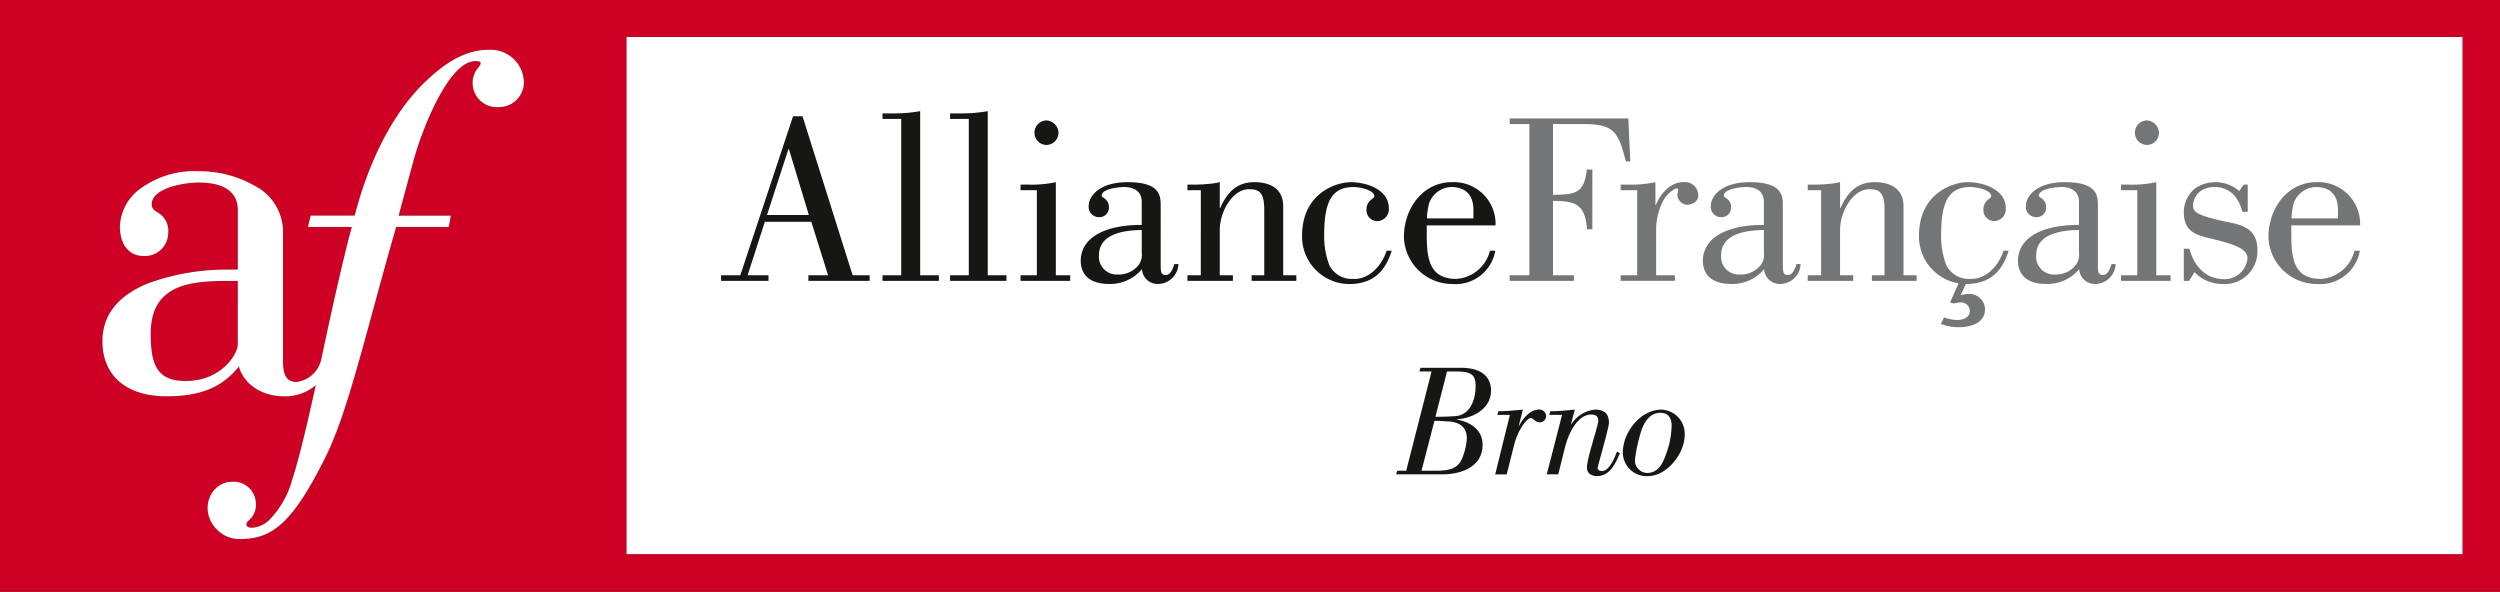
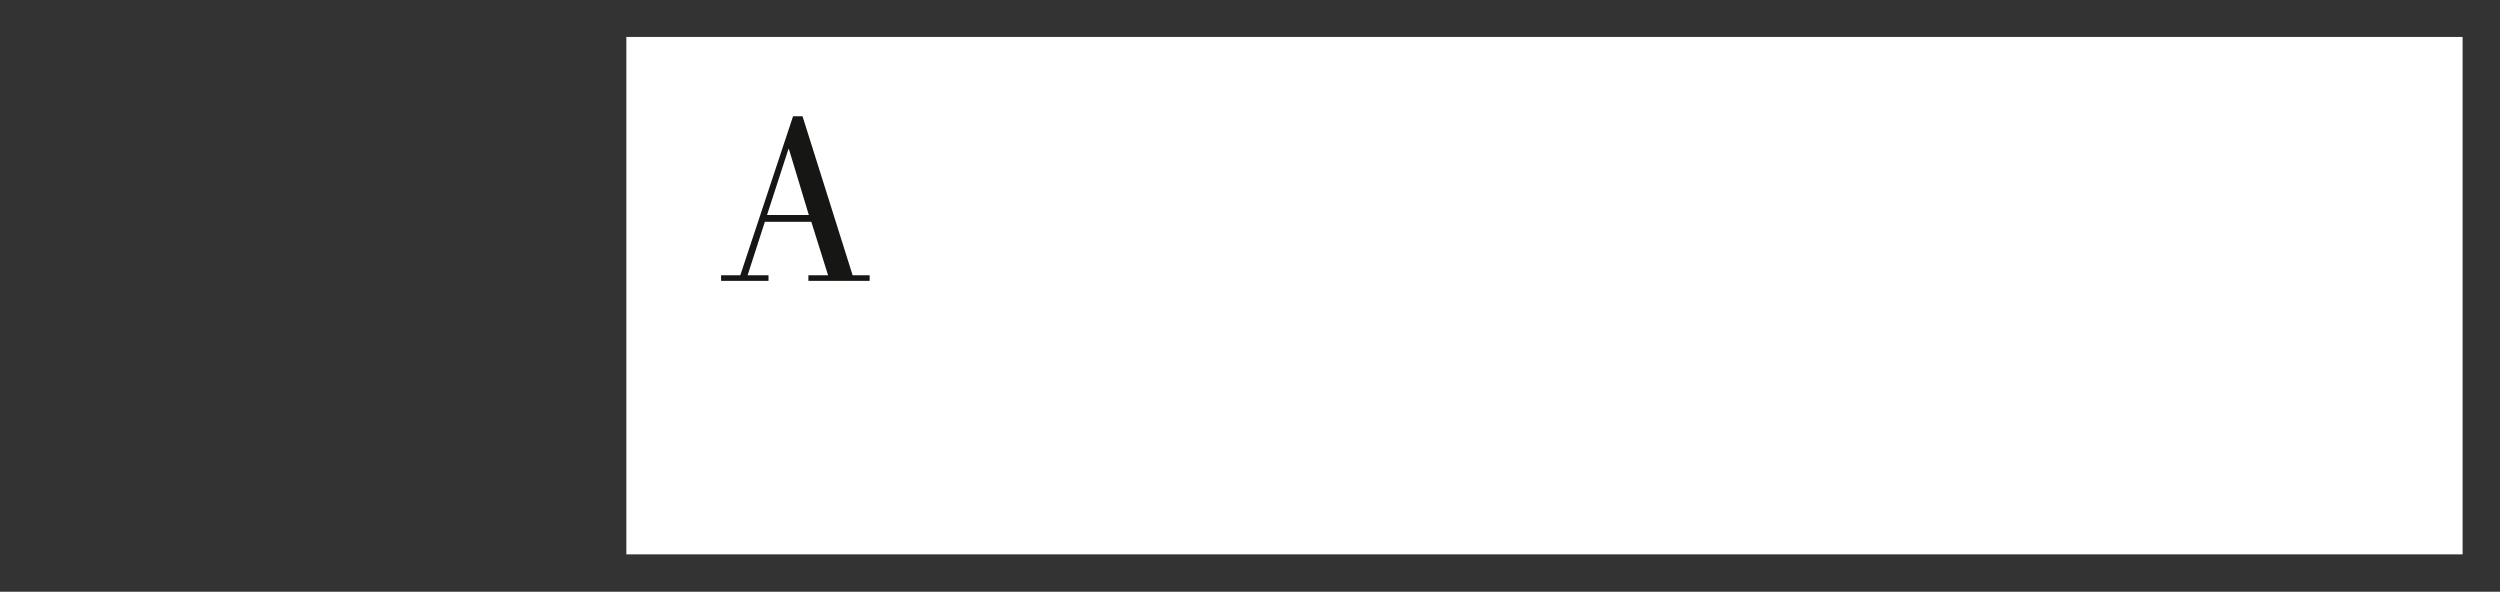
<svg xmlns="http://www.w3.org/2000/svg" width="337.991" height="80" viewBox="0 0 337.991 80">
  <rect x="0" y="0" width="337.991" height="80" fill="#333333" stroke="none" />
  <defs>
    <clipPath id="a">
-       <rect width="337.991" height="80" fill="none" />
-     </clipPath>
+       </clipPath>
  </defs>
  <rect width="248.254" height="69.953" transform="translate(84.681 4.995)" fill="#fff" />
  <path d="M103.7,29.064l2.892-8.906h.066l2.694,8.906Zm.2,8.906v-.756h-2.826l2.333-7.229h6.277l2.268,7.229h-2.662v.756h8.282v-.756h-2.3L108.5,15.722h-1.282l-7.131,21.492h-2.6v.756Z" fill="#161614" />
  <g clip-path="url(#a)">
    <path d="M119.31,37.97v-.756h2.531V16.083H119.31v-.756h1.413a19.562,19.562,0,0,0,3.681-.3V37.214h2.531v.756Z" fill="#161614" />
    <path d="M128.447,37.97v-.756h2.53V16.083h-2.53v-.756h1.413a19.568,19.568,0,0,0,3.681-.3V37.214h2.53v.756Z" fill="#161614" />
    <path d="M137.977,37.97v-.756h2.2v-11.5h-2.2v-.756h1.085a15.3,15.3,0,0,0,3.681-.329V37.214h1.938v.756Zm3.451-21.69a1.736,1.736,0,0,1,1.676,1.578,1.659,1.659,0,0,1-1.676,1.741,1.662,1.662,0,0,1,0-3.319" fill="#161614" />
    <path d="M154.36,34.158a2.289,2.289,0,0,1-.723,2,3.44,3.44,0,0,1-2.531.953,2.4,2.4,0,0,1-2.53-2.6c0-3.023,3.648-3.385,5.784-3.418Zm4.4,1.544c-.164.559-.493,1.479-1.15,1.479-.69,0-.69-.526-.69-1.512V27.847c0-1.314,0-3.22-4.469-3.22-3.911,0-5.259,1.972-5.259,3.155a1.387,1.387,0,0,0,1.381,1.577,1.284,1.284,0,0,0,1.347-1.38c0-1.084-.986-1.249-.986-1.511,0-.954,2.333-1.184,3.057-1.184,1.15,0,2.366.461,2.366,2v3.122c-5.028,0-8.151,1.709-8.249,4.765,0,2.432,1.774,3.221,3.845,3.221a5.588,5.588,0,0,0,4.436-2.005,2.125,2.125,0,0,0,2.137,2.005,2.791,2.791,0,0,0,2.793-2.695Z" fill="#161614" />
    <path d="M162.346,25.711h-1.808v-.755h.69a16.617,16.617,0,0,0,1.841-.067,11.127,11.127,0,0,0,1.84-.262v3.484h.066c.92-2.07,2.2-3.484,4.6-3.484,1.183,0,3.911.262,3.911,3.287v9.3h1.774v.756h-6.047v-.756h1.709V28.34c0-2.4-.756-2.759-2.07-2.759-2.235,0-3.944,3.056-3.944,5.521v6.112h1.775v.756h-6.146v-.756h1.808Z" fill="#161614" />
    <path d="M188.16,33.9c-.756,2.333-2.071,4.371-5.488,4.5a6.422,6.422,0,0,1-6.639-6.507c0-5.85,4.7-7.263,6.573-7.263,2.136,0,5.159.986,5.159,3.516a1.6,1.6,0,0,1-1.478,1.742,1.466,1.466,0,0,1-1.545-1.545c0-1.281,1.051-1.445,1.051-1.807,0-.887-2.07-1.249-2.793-1.249-3.155,0-3.976,2.3-3.976,6.606a10.949,10.949,0,0,0,.69,3.943,3.4,3.4,0,0,0,3.22,1.874c1.907.1,3.747-1.446,4.535-3.812Z" fill="#161614" />
    <path d="M192.925,29.523a8.149,8.149,0,0,1,.329-2.168,3.312,3.312,0,0,1,2.925-2.071c1.643,0,3.023.756,3.023,3.122v1.117Zm8.513,4.372a5.031,5.031,0,0,1-4.536,3.812c-3.582,0-4.009-2.629-4.009-5.883V30.477h9.3a5.642,5.642,0,0,0-5.916-5.85c-3.911,0-6.473,3.55-6.473,7.427a6.543,6.543,0,0,0,6.572,6.343,5.442,5.442,0,0,0,5.784-4.5Z" fill="#161614" />
-     <path d="M204.108,37.97v-.756h2.662V16.773h-2.662v-.756h16.038l.263,5.817h-.592c-1.018-3.976-1.577-5.061-5.685-5.061h-4.174v9.564c2.924-.034,4.24-.132,4.568-3.418h.756V31h-.723c-.23-3.352-1.545-3.845-4.6-3.845V37.214h2.826v.756Z" fill="#747577" />
    <path d="M223.809,27.716h.066c.591-1.479,1.906-3.089,3.713-3.089a1.787,1.787,0,0,1,2.005,1.841c0,.821-.855,1.215-1.544,1.215a1.439,1.439,0,0,1-1.283-1.315,6.535,6.535,0,0,1,.132-.689c0-.2-.2-.2-.3-.2a3.863,3.863,0,0,0-1.873,1.939,8.431,8.431,0,0,0-.822,3.549v6.245h2.531v.755h-7.329v-.755h2.235v-11.5h-2.235v-.756h1.019a15.345,15.345,0,0,0,3.681-.328Z" fill="#747577" />
    <path d="M238.473,34.158a2.286,2.286,0,0,1-.724,2,3.44,3.44,0,0,1-2.531.953,2.4,2.4,0,0,1-2.53-2.6c0-3.023,3.647-3.385,5.785-3.418Zm4.4,1.544c-.164.559-.493,1.479-1.151,1.479-.69,0-.69-.526-.69-1.512V27.847c0-1.314,0-3.22-4.47-3.22-3.909,0-5.258,1.972-5.258,3.155a1.387,1.387,0,0,0,1.381,1.577,1.285,1.285,0,0,0,1.347-1.38c0-1.084-.986-1.249-.986-1.511,0-.954,2.333-1.184,3.056-1.184,1.15,0,2.368.461,2.368,2v3.122c-5.03,0-8.151,1.709-8.25,4.765,0,2.432,1.775,3.221,3.845,3.221a5.592,5.592,0,0,0,4.437-2.005,2.123,2.123,0,0,0,2.136,2.005,2.792,2.792,0,0,0,2.793-2.695Z" fill="#747577" />
    <path d="M246.207,25.711H244.4v-.755h.69a16.617,16.617,0,0,0,1.841-.067,11.112,11.112,0,0,0,1.84-.262v3.484h.066c.92-2.07,2.2-3.484,4.6-3.484,1.183,0,3.911.262,3.911,3.287v9.3h1.774v.756h-6.047v-.756h1.709V28.34c0-2.4-.756-2.759-2.07-2.759-2.235,0-3.944,3.056-3.944,5.521v6.112h1.775v.756H244.4v-.756h1.808Z" fill="#747577" />
    <path d="M265.076,39.911a4.993,4.993,0,0,1,1.118-.176,2.145,2.145,0,0,1,2.178,2.031c0,1.942-1.972,2.472-3.561,2.472A6.754,6.754,0,0,1,262.4,43.8l.412-.883a6.779,6.779,0,0,0,1.707.353c.794,0,1.8-.294,1.8-1.236a1.2,1.2,0,0,0-1.267-1.147,3.7,3.7,0,0,0-.883.146l-.529-.146,1.294-2.914h1.032Zm6.492-6.016c-.757,2.333-2.071,4.371-5.489,4.5a6.422,6.422,0,0,1-6.639-6.507c0-5.85,4.7-7.263,6.573-7.263,2.136,0,5.159.986,5.159,3.516a1.6,1.6,0,0,1-1.478,1.742,1.466,1.466,0,0,1-1.545-1.545c0-1.281,1.052-1.445,1.052-1.807,0-.887-2.071-1.249-2.793-1.249-3.155,0-3.977,2.3-3.977,6.606a10.972,10.972,0,0,0,.69,3.943,3.4,3.4,0,0,0,3.22,1.874c1.906.1,3.748-1.446,4.535-3.812Z" fill="#747577" />
    <path d="M281.069,34.158a2.286,2.286,0,0,1-.723,2,3.435,3.435,0,0,1-2.53.953,2.4,2.4,0,0,1-2.531-2.6c0-3.023,3.65-3.385,5.784-3.418Zm4.4,1.544c-.164.559-.494,1.479-1.151,1.479-.69,0-.69-.526-.69-1.512V27.847c0-1.314,0-3.22-4.47-3.22-3.91,0-5.258,1.972-5.258,3.155a1.387,1.387,0,0,0,1.38,1.577,1.285,1.285,0,0,0,1.348-1.38c0-1.084-.986-1.249-.986-1.511,0-.954,2.333-1.184,3.056-1.184,1.151,0,2.366.461,2.366,2v3.122c-5.027,0-8.15,1.709-8.247,4.765,0,2.432,1.773,3.221,3.845,3.221a5.59,5.59,0,0,0,4.436-2.005,2.123,2.123,0,0,0,2.135,2.005,2.793,2.793,0,0,0,2.795-2.695Z" fill="#747577" />
    <path d="M286.755,37.97v-.756h2.2v-11.5h-2.2v-.756h1.084a15.3,15.3,0,0,0,3.681-.329V37.214h1.938v.756Zm3.45-21.69a1.736,1.736,0,0,1,1.676,1.578A1.658,1.658,0,0,1,290.2,19.6a1.662,1.662,0,0,1,0-3.319" fill="#747577" />
    <path d="M303.886,24.955v3.681h-.724c-.492-1.906-1.609-3.253-3.581-3.352-2.7-.066-3.09,2-3.09,2.4,0,.953.263,1.446,5.291,2.465,2.531.525,3.418,1.676,3.418,3.747a4.425,4.425,0,0,1-4.732,4.5,5.171,5.171,0,0,1-3.779-1.61l-.723,1.182h-.724V33.631H296c.624,2.367,2.235,4.108,4.666,4.108a3.1,3.1,0,0,0,3.188-2.826c0-1.282-1.808-1.873-4.536-2.563-2.168-.526-4.075-.822-4.075-3.681,0-1.38.855-4.042,4.437-4.042a4.845,4.845,0,0,1,3.056,1.215l.592-.887Z" fill="#747577" />
    <path d="M309.81,29.523a8.108,8.108,0,0,1,.329-2.168,3.312,3.312,0,0,1,2.925-2.071c1.643,0,3.023.756,3.023,3.122v1.117Zm8.512,4.372a5.029,5.029,0,0,1-4.535,3.812c-3.582,0-4.009-2.629-4.009-5.883V30.477h9.3a5.642,5.642,0,0,0-5.915-5.85c-3.912,0-6.475,3.55-6.475,7.427a6.544,6.544,0,0,0,6.573,6.343,5.441,5.441,0,0,0,5.784-4.5Z" fill="#747577" />
    <path d="M23.924,38.931c-2.391,1.041-3.553,3.063-3.553,6.183,0,4.049.769,6.393,4.7,6.393,4.942,0,7.068-3.725,7.068-4.908v-8.62h-.924c-2.156,0-5.108,0-7.3.952" fill="#ce0023" />
    <path d="M0,80H337.991V0H0ZM67.37,14.476a3.256,3.256,0,0,1-2.665-5.388c.163-.21.281-.362.281-.508,0-.248-.155-.316-.722-.316-3.556,0-7.167,9.077-8.358,13.473L53.89,29.151h7.065l-.049.265-.2,1.08-.035.183H53.563c-1.138,3.939-2.132,7.587-3.094,11.117-2.352,8.626-4.209,15.439-6.375,19.817-4.72,9.58-7.548,11.266-11.746,11.266A4.24,4.24,0,0,1,29.3,71.562a4.123,4.123,0,0,1-1.229-2.823,3.73,3.73,0,0,1,1-2.6,3.167,3.167,0,0,1,2.263-1A3,3,0,0,1,34.6,68.131a2.66,2.66,0,0,1-.914,2.182c-.242.238-.369.372-.369.586,0,.3.265.452.788.452A3.643,3.643,0,0,0,36.5,70.2a12.413,12.413,0,0,0,2.994-5.315c.927-2.861,1.921-7.043,3.205-12.819a6.367,6.367,0,0,1-4.322,1.506c-2.978,0-5.426-1.643-6.084-4.035-2.241,2.825-5.188,4.035-9.783,4.035-5.425,0-8.664-2.785-8.664-7.448,0-3.477,2.031-6.091,6.037-7.769a30.853,30.853,0,0,1,11.2-1.909h1.059v-8.08c0-1.684-.922-3.691-5.312-3.691-1.982,0-6.326.743-6.326,2.948,0,.564.317.774.756,1.065a2.873,2.873,0,0,1,1.472,2.852,3.132,3.132,0,0,1-3.329,3.06c-1.971,0-3.2-1.534-3.2-4.005a6.6,6.6,0,0,1,2.753-5.08,12.415,12.415,0,0,1,7.869-2.369,15.153,15.153,0,0,1,7.644,2A6.991,6.991,0,0,1,38.264,31.2V48.9c0,1.9.555,2.747,1.8,2.747a3.922,3.922,0,0,0,3.361-3.028c.03-.135.107-.494.221-1.029.607-2.853,2.435-11.435,3.918-16.906H41.629l.07-.278.27-1.08.042-.17h5.943c1.867-7.248,5.009-13.429,8.858-17.42,3.386-3.454,6.246-4.995,9.275-4.995a4.487,4.487,0,0,1,4.748,4.409,3.364,3.364,0,0,1-3.465,3.331M332.963,74.948H84.681V4.995H332.963" fill="#ce0023" />
    <path d="M66.088,6.735c-3.029,0-5.89,1.541-9.275,5C52.964,15.722,49.821,21.9,47.954,29.15H42.012l-.044.17L41.7,30.4l-.069.278h5.934c-1.481,5.472-3.309,14.054-3.918,16.906-.113.535-.189.9-.221,1.029a3.921,3.921,0,0,1-3.361,3.029c-1.245,0-1.8-.848-1.8-2.747V31.2a6.989,6.989,0,0,0-3.789-6.057,15.14,15.14,0,0,0-7.643-2,12.421,12.421,0,0,0-7.869,2.369A6.606,6.606,0,0,0,16.21,30.6c0,2.471,1.225,4.006,3.2,4.006a3.133,3.133,0,0,0,3.329-3.06,2.873,2.873,0,0,0-1.472-2.853c-.438-.29-.755-.5-.755-1.064,0-2.206,4.344-2.948,6.325-2.948,4.39,0,5.312,2.007,5.312,3.691v8.08H31.085a30.866,30.866,0,0,0-11.2,1.908c-4.006,1.679-6.037,4.292-6.037,7.769,0,4.664,3.238,7.448,8.663,7.448,4.6,0,7.542-1.21,9.783-4.034.658,2.392,3.1,4.034,6.083,4.034A6.366,6.366,0,0,0,42.7,52.068c-1.283,5.776-2.277,9.959-3.205,12.819A12.434,12.434,0,0,1,36.5,70.2a3.647,3.647,0,0,1-2.4,1.147c-.524,0-.789-.152-.789-.452,0-.213.126-.347.368-.585a2.663,2.663,0,0,0,.914-2.182,3,3,0,0,0-3.262-2.993,3.164,3.164,0,0,0-2.263,1,3.724,3.724,0,0,0-1,2.6A4.127,4.127,0,0,0,29.3,71.562a4.247,4.247,0,0,0,3.045,1.317c4.2,0,7.027-1.686,11.748-11.267,2.164-4.377,4.022-11.191,6.374-19.817.962-3.53,1.956-7.178,3.094-11.117h7.106L60.7,30.5l.2-1.079.051-.266H53.889L55.9,21.737c1.192-4.4,4.8-13.474,8.359-13.474.566,0,.721.068.721.317,0,.145-.117.3-.281.507a3.256,3.256,0,0,0,2.666,5.388,3.365,3.365,0,0,0,3.466-3.331,4.488,4.488,0,0,0-4.748-4.409M32.144,46.6c0,1.183-2.127,4.908-7.068,4.908-3.935,0-4.7-2.344-4.7-6.392,0-3.12,1.163-5.143,3.554-6.184,2.186-.951,5.139-.951,7.294-.951h.925Z" fill="#fff" />
    <path d="M188.907,63.638h1.208l3.428-13.413H191.9l.15-.5h5.456c3.407,0,4.076,1.79,4.076,3.062,0,2.523-2.48,3.752-4.615,3.9v.043c1.768.3,3.472,1.337,3.472,3.386,0,2.954-2.717,3.924-5.154,4.011h-6.534Zm3.278,0h2.005c2.027,0,3.084-.389,3.623-2.027a8.719,8.719,0,0,0,.5-2.286c0-1.639-1.014-2.243-2.48-2.35-.625-.022-1.208-.087-1.9-.087Zm1.876-7.289c1.186,0,2.027-.043,2.652-.086,2.07-.13,2.782-2.243,2.782-4.076,0-1.488-.561-1.962-2.545-1.962h-1.315Z" fill="#161614" />
    <path d="M204.132,56.091h-1.7l.151-.5h.41c.6,0,2.07-.13,2.89-.216l-.539,2.157.043.021c.517-.991,1.488-2.178,2.652-2.178a.91.91,0,0,1,.992.863.852.852,0,0,1-.863.863c-.6,0-.862-.583-1.229-.583-.453,0-1.7,1.51-2.221,3.58L203.7,64.134h-1.553Z" fill="#161614" />
-     <path d="M209.458,56.091l.151-.5h.41c.6,0,2.07-.13,2.889-.216l-.517,1.963.043.021a4.333,4.333,0,0,1,3.191-1.984c1.079,0,1.9.389,1.9,1.79,0,.647-1.531,5.909-1.531,6.081,0,.345.345.431.6.431.992,0,1.7-1.811,2.005-2.609l.41.173c-.582,1.444-1.38,3.126-3.1,3.126-.734,0-1.359-.366-1.359-1.164,0-1.294,1.531-5.628,1.531-6.34,0-.69-.517-.819-.97-.819-1.639,0-2.976,2.135-3.558,4.55l-.884,3.536h-1.553l2.07-8.043Z" fill="#161614" />
    <path d="M222.764,64.371a3.212,3.212,0,0,1-3.364-3.148c0-2.911,2.48-5.844,5.219-5.844a3.274,3.274,0,0,1,3.148,3.429c0,2.48-2.372,5.563-5,5.563m-1.725-2.221a1.689,1.689,0,0,0,1.639,1.79c1.423,0,2.07-1.164,2.5-2.372A11.956,11.956,0,0,0,226,57.6c0-1.078-.431-1.79-1.531-1.79-1.359,0-2.135,1.165-2.545,2.351a21.274,21.274,0,0,0-.884,3.989" fill="#161614" />
  </g>
</svg>